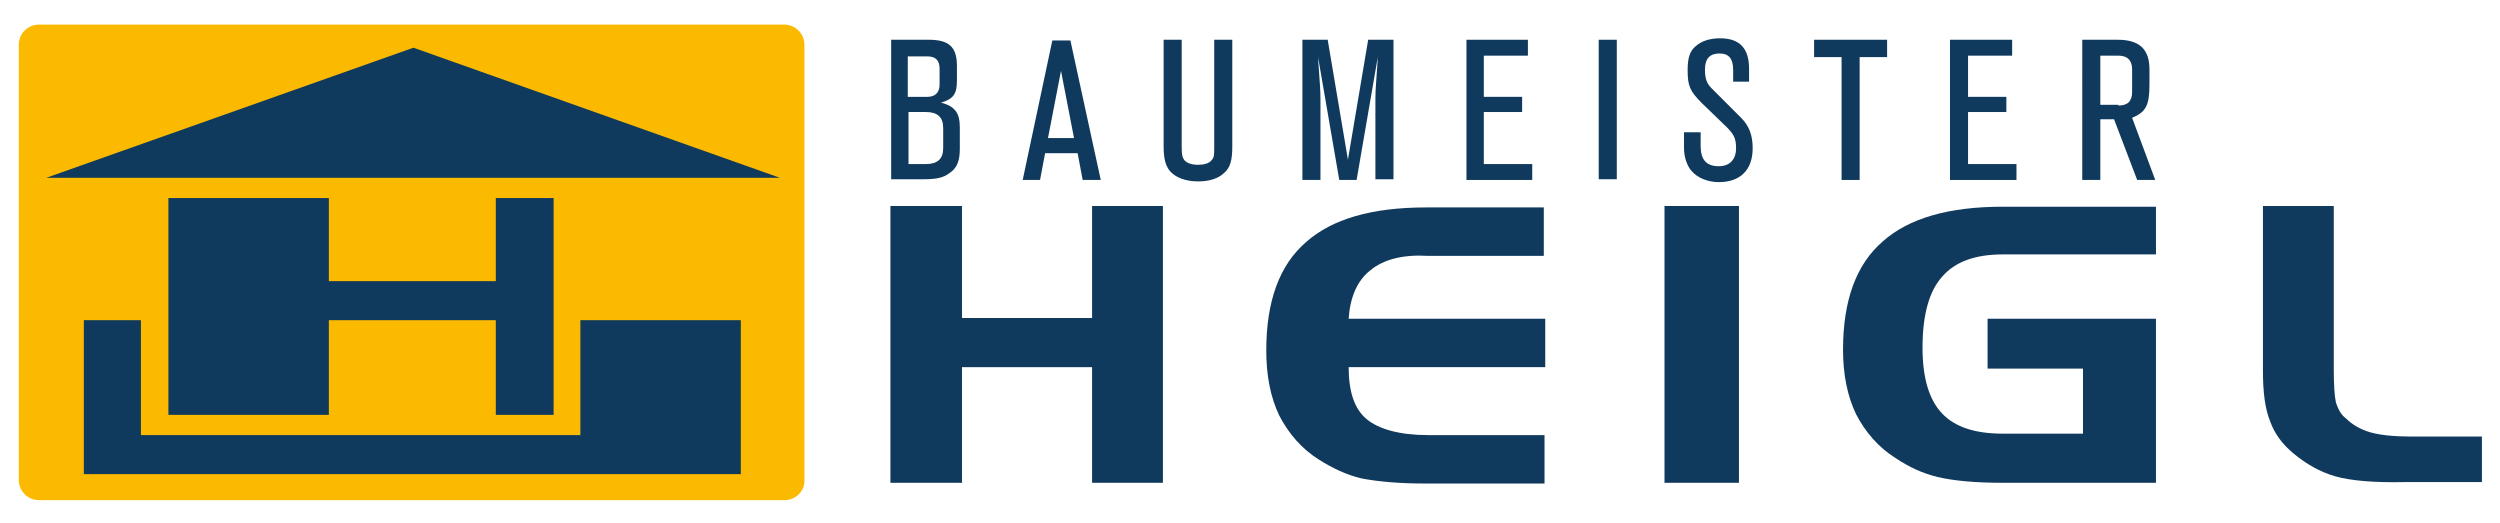
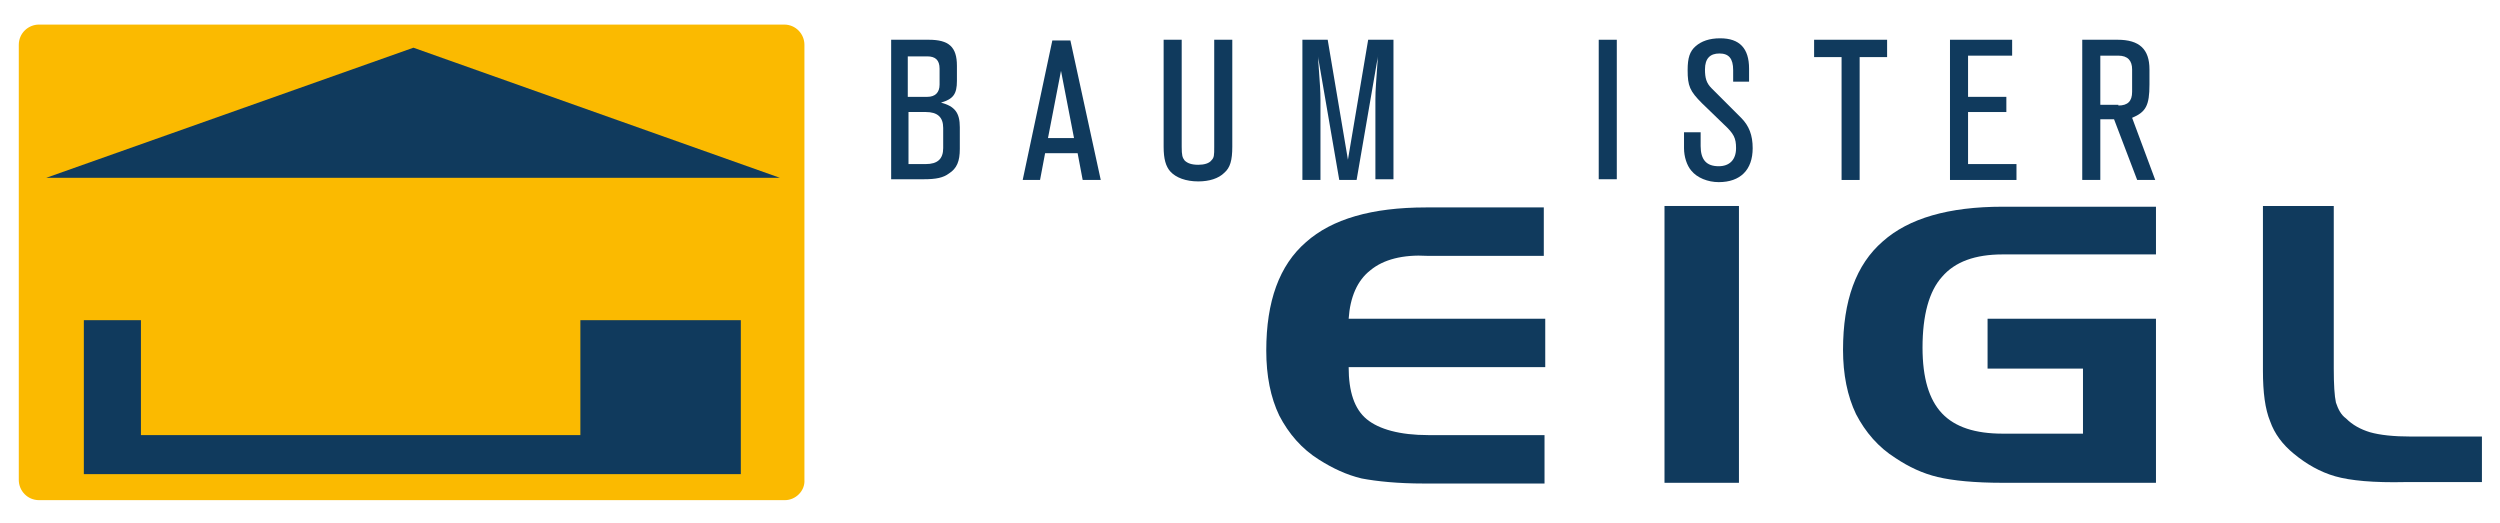
<svg xmlns="http://www.w3.org/2000/svg" version="1.1" id="Ebene_1" x="0px" y="0px" viewBox="0 0 345.9 72.3" style="enable-background:new 0 0 345.9 72.3;" xml:space="preserve">
  <style type="text/css">
	.st0{fill:#103A5D;}
	.st1{fill:#FBBA00;}
</style>
-   <polygon class="st0" points="133.1,44 151.1,44 151.1,28.5 160.9,28.5 160.9,66.8 151.1,66.8 151.1,50.8 133.1,50.8 133.1,66.8   123.2,66.8 123.2,28.5 133.1,28.5 " />
  <path class="st0" d="M189.6,37.4c-1.8,1.4-2.8,3.7-3,6.7h27.2v6.7h-27.2c0,3.4,0.8,5.8,2.5,7.2s4.6,2.2,8.5,2.2h16.1v6.7H197  c-3.6,0-6.5-0.3-8.6-0.7c-2.1-0.5-4-1.4-5.9-2.6c-2.4-1.5-4.2-3.6-5.5-6.1c-1.2-2.5-1.8-5.5-1.8-9c0-6.8,1.8-11.8,5.5-15  c3.6-3.2,9.1-4.8,16.6-4.8h16.3v6.7h-16.1C194.1,35.2,191.4,35.9,189.6,37.4" />
  <rect x="230.3" y="28.5" class="st0" width="10.3" height="38.3" />
  <path class="st0" d="M275.1,44.1h23.2v22.7h-21.2c-3.9,0-6.9-0.3-9-0.8s-4-1.4-5.8-2.6c-2.4-1.5-4.2-3.6-5.5-6.1  c-1.2-2.5-1.8-5.5-1.8-8.9c0-6.8,1.8-11.8,5.5-15c3.6-3.2,9.1-4.8,16.6-4.8h21.2v6.6h-21.2c-3.8,0-6.6,1-8.4,3.1  c-1.8,2-2.7,5.3-2.7,9.8c0,4.2,0.9,7.2,2.7,9.1c1.8,1.9,4.6,2.8,8.4,2.8h11.1v-9H275v-6.9H275.1z" />
  <path class="st0" d="M323.1,65.9c-2.1-0.6-4-1.7-5.7-3.1c-1.6-1.3-2.7-2.8-3.3-4.5c-0.7-1.7-1-4-1-7V28.5h9.8V51  c0,2.2,0.1,3.8,0.3,4.7c0.3,0.9,0.7,1.7,1.4,2.2c0.9,0.9,2,1.5,3.3,1.9c1.4,0.4,3.3,0.6,5.7,0.6h9.8v6.3h-10.6  C328.4,66.8,325.2,66.5,323.1,65.9" />
  <path class="st1" d="M108.6,69.2H5.4c-1.6,0-2.8-1.3-2.8-2.8V6.2c0-1.6,1.3-2.8,2.8-2.8h103.1c1.6,0,2.8,1.3,2.8,2.8v60.2  C111.4,67.9,110.1,69.2,108.6,69.2" />
  <polygon class="st0" points="57.2,6.6 6.4,24.6 107.9,24.6 " />
-   <polygon class="st0" points="68.6,27.4 68.6,38.9 45.5,38.9 45.5,27.4 23.3,27.4 23.3,57.4 45.5,57.4 45.5,44.3 68.6,44.3   68.6,57.4 76.6,57.4 76.6,27.4 " />
  <polygon class="st0" points="80.3,44.3 80.3,60.2 19.5,60.2 19.5,44.3 11.6,44.3 11.6,65.6 102.5,65.6 102.5,44.3 " />
  <path class="st0" d="M123.2,5.5h5.3c2.8,0,3.9,1,3.9,3.6v2.1c0,1.8-0.5,2.5-2.2,3c1.9,0.5,2.6,1.4,2.6,3.4v3c0,1.7-0.4,2.7-1.5,3.4  c-0.8,0.6-1.8,0.8-3.5,0.8h-4.5V5.5H123.2z M128.3,13.4c1.1,0,1.7-0.6,1.7-1.7V9.5c0-1.2-0.6-1.7-1.7-1.7h-2.7v5.6H128.3z   M128.1,22.7c1.6,0,2.4-0.7,2.4-2.2v-2.8c0-1.5-0.8-2.2-2.4-2.2h-2.4v7.2H128.1z" />
  <path class="st0" d="M144.6,21.2l-0.7,3.7h-2.4l4.1-19.3h2.5l4.2,19.3h-2.5l-0.7-3.7H144.6z M146.8,9.8l-1.8,9.3h3.6L146.8,9.8z" />
  <path class="st0" d="M163.5,5.5v14.8c0,1.2,0.1,1.5,0.4,1.9c0.4,0.4,1,0.6,1.9,0.6c0.8,0,1.5-0.2,1.8-0.6c0.4-0.4,0.4-0.7,0.4-1.9  V5.5h2.5v14.8c0,1.9-0.3,2.9-1.1,3.6c-0.8,0.8-2.1,1.2-3.6,1.2c-1.7,0-3.1-0.5-3.9-1.4c-0.6-0.7-0.9-1.7-0.9-3.4V5.5H163.5z" />
  <path class="st0" d="M185.3,24.9l-3-17.4c0.1,0.5,0.1,0.8,0.1,1l0.1,1.4c0.1,1.4,0.2,2.7,0.2,3.9v11.1h-2.5V5.5h3.5l2.8,16.6  l2.8-16.6h3.5v19.3h-2.5v-11c0-1.5,0.1-2.2,0.3-5.3c0-0.1,0-0.5,0.1-1l-3,17.4H185.3z" />
-   <polygon class="st0" points="202.9,24.9 202.9,5.5 211.4,5.5 211.4,7.7 205.3,7.7 205.3,13.4 210.6,13.4 210.6,15.5 205.3,15.5   205.3,22.7 212,22.7 212,24.9 " />
  <rect x="221.2" y="5.5" class="st0" width="2.5" height="19.3" />
  <path class="st0" d="M239.8,11.3V9.7c0-1.6-0.6-2.3-1.9-2.3c-1.3,0-2,0.7-2,2.2c0,1.2,0.2,1.9,0.9,2.6l4.1,4.1  c1.1,1.1,1.6,2.4,1.6,4.2c0,3-1.7,4.7-4.7,4.7c-1.5,0-3-0.6-3.8-1.6c-0.6-0.7-1-1.9-1-3.1v-2.2h2.3v1.9c0,1.9,0.8,2.8,2.5,2.8  c1.5,0,2.4-0.9,2.4-2.5c0-1.4-0.3-2-1.7-3.3l-3-2.9c-1.7-1.7-2-2.4-2-4.6c0-1.7,0.3-2.6,1.1-3.3s1.9-1.1,3.4-1.1c2.7,0,4,1.4,4,4.2  v1.8C242,11.3,239.8,11.3,239.8,11.3z" />
  <polygon class="st0" points="257.3,24.9 254.8,24.9 254.8,7.9 251,7.9 251,5.5 261.1,5.5 261.1,7.9 257.3,7.9 " />
  <polygon class="st0" points="269.8,24.9 269.8,5.5 278.4,5.5 278.4,7.7 272.3,7.7 272.3,13.4 277.6,13.4 277.6,15.5 272.3,15.5   272.3,22.7 279,22.7 279,24.9 " />
  <path class="st0" d="M290.6,24.9h-2.5V5.5h4.9c3,0,4.4,1.3,4.4,4.1v2.1c0,2.9-0.5,3.8-2.4,4.6l3.2,8.6h-2.5l-3.2-8.4h-1.9V24.9z   M293.1,14.6c1.3,0,1.9-0.6,1.9-1.9V9.6c0-1.2-0.6-1.9-1.9-1.9h-2.5v6.8h2.5V14.6z" />
</svg>